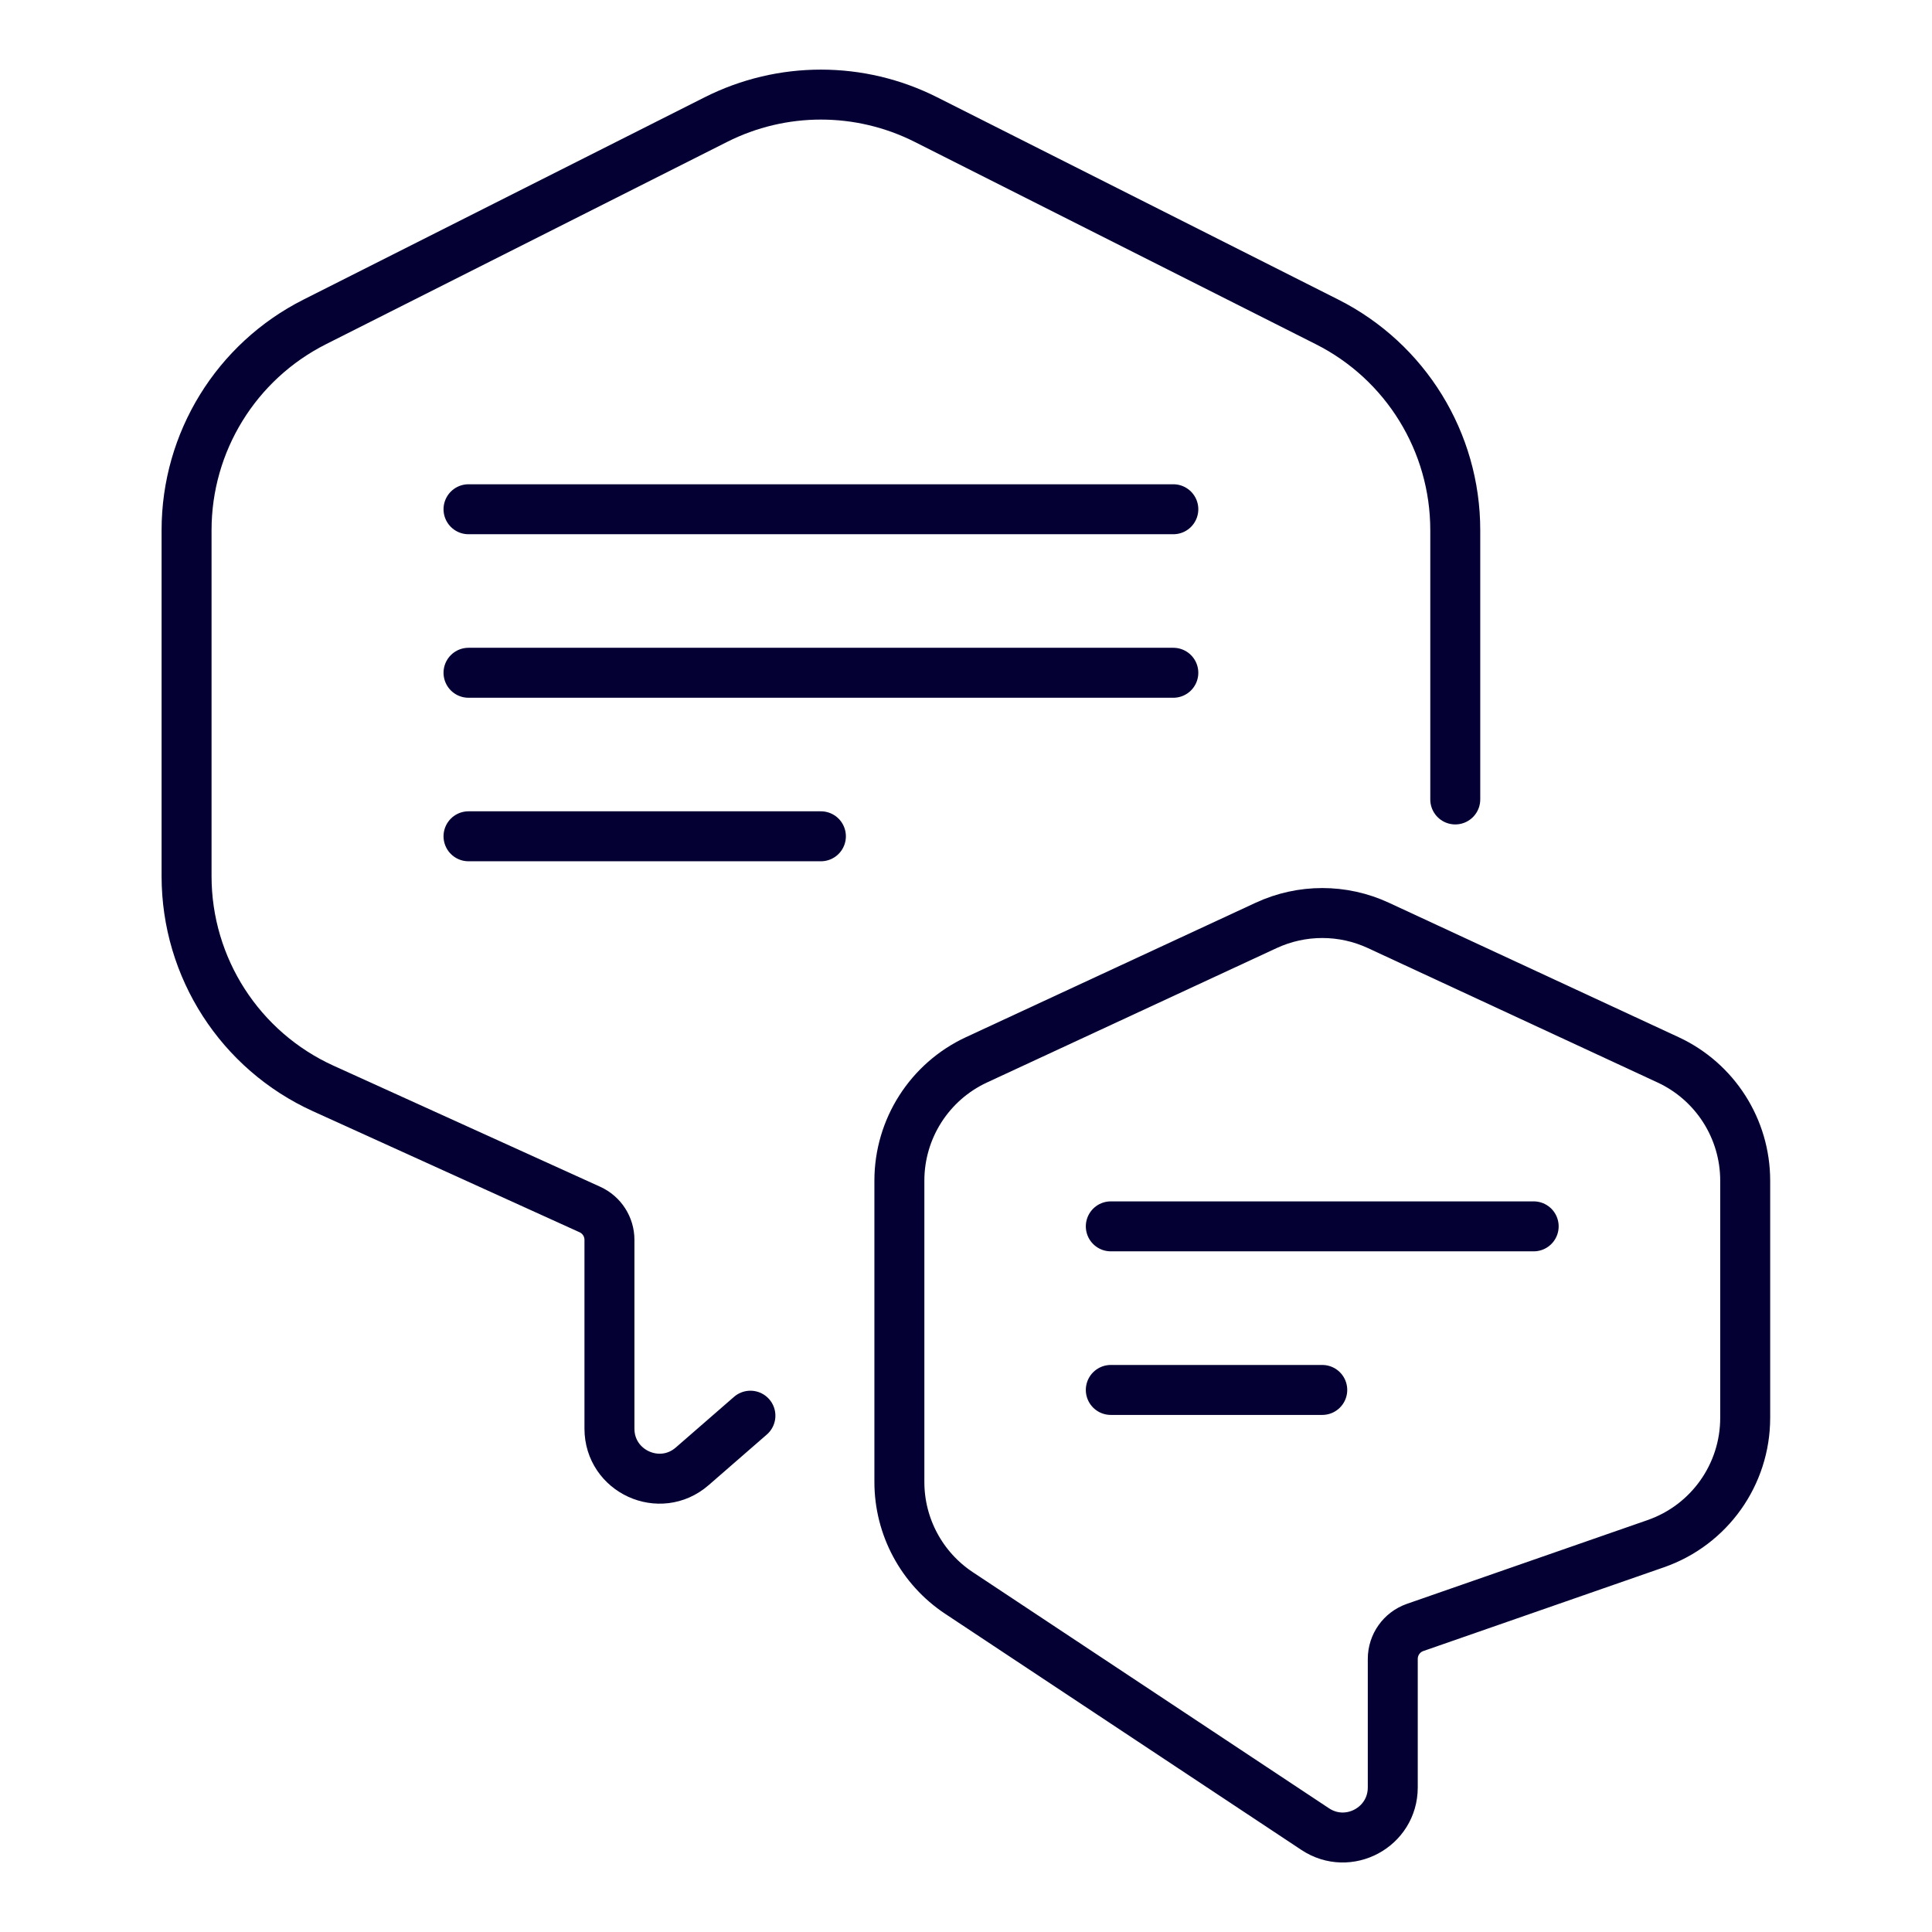
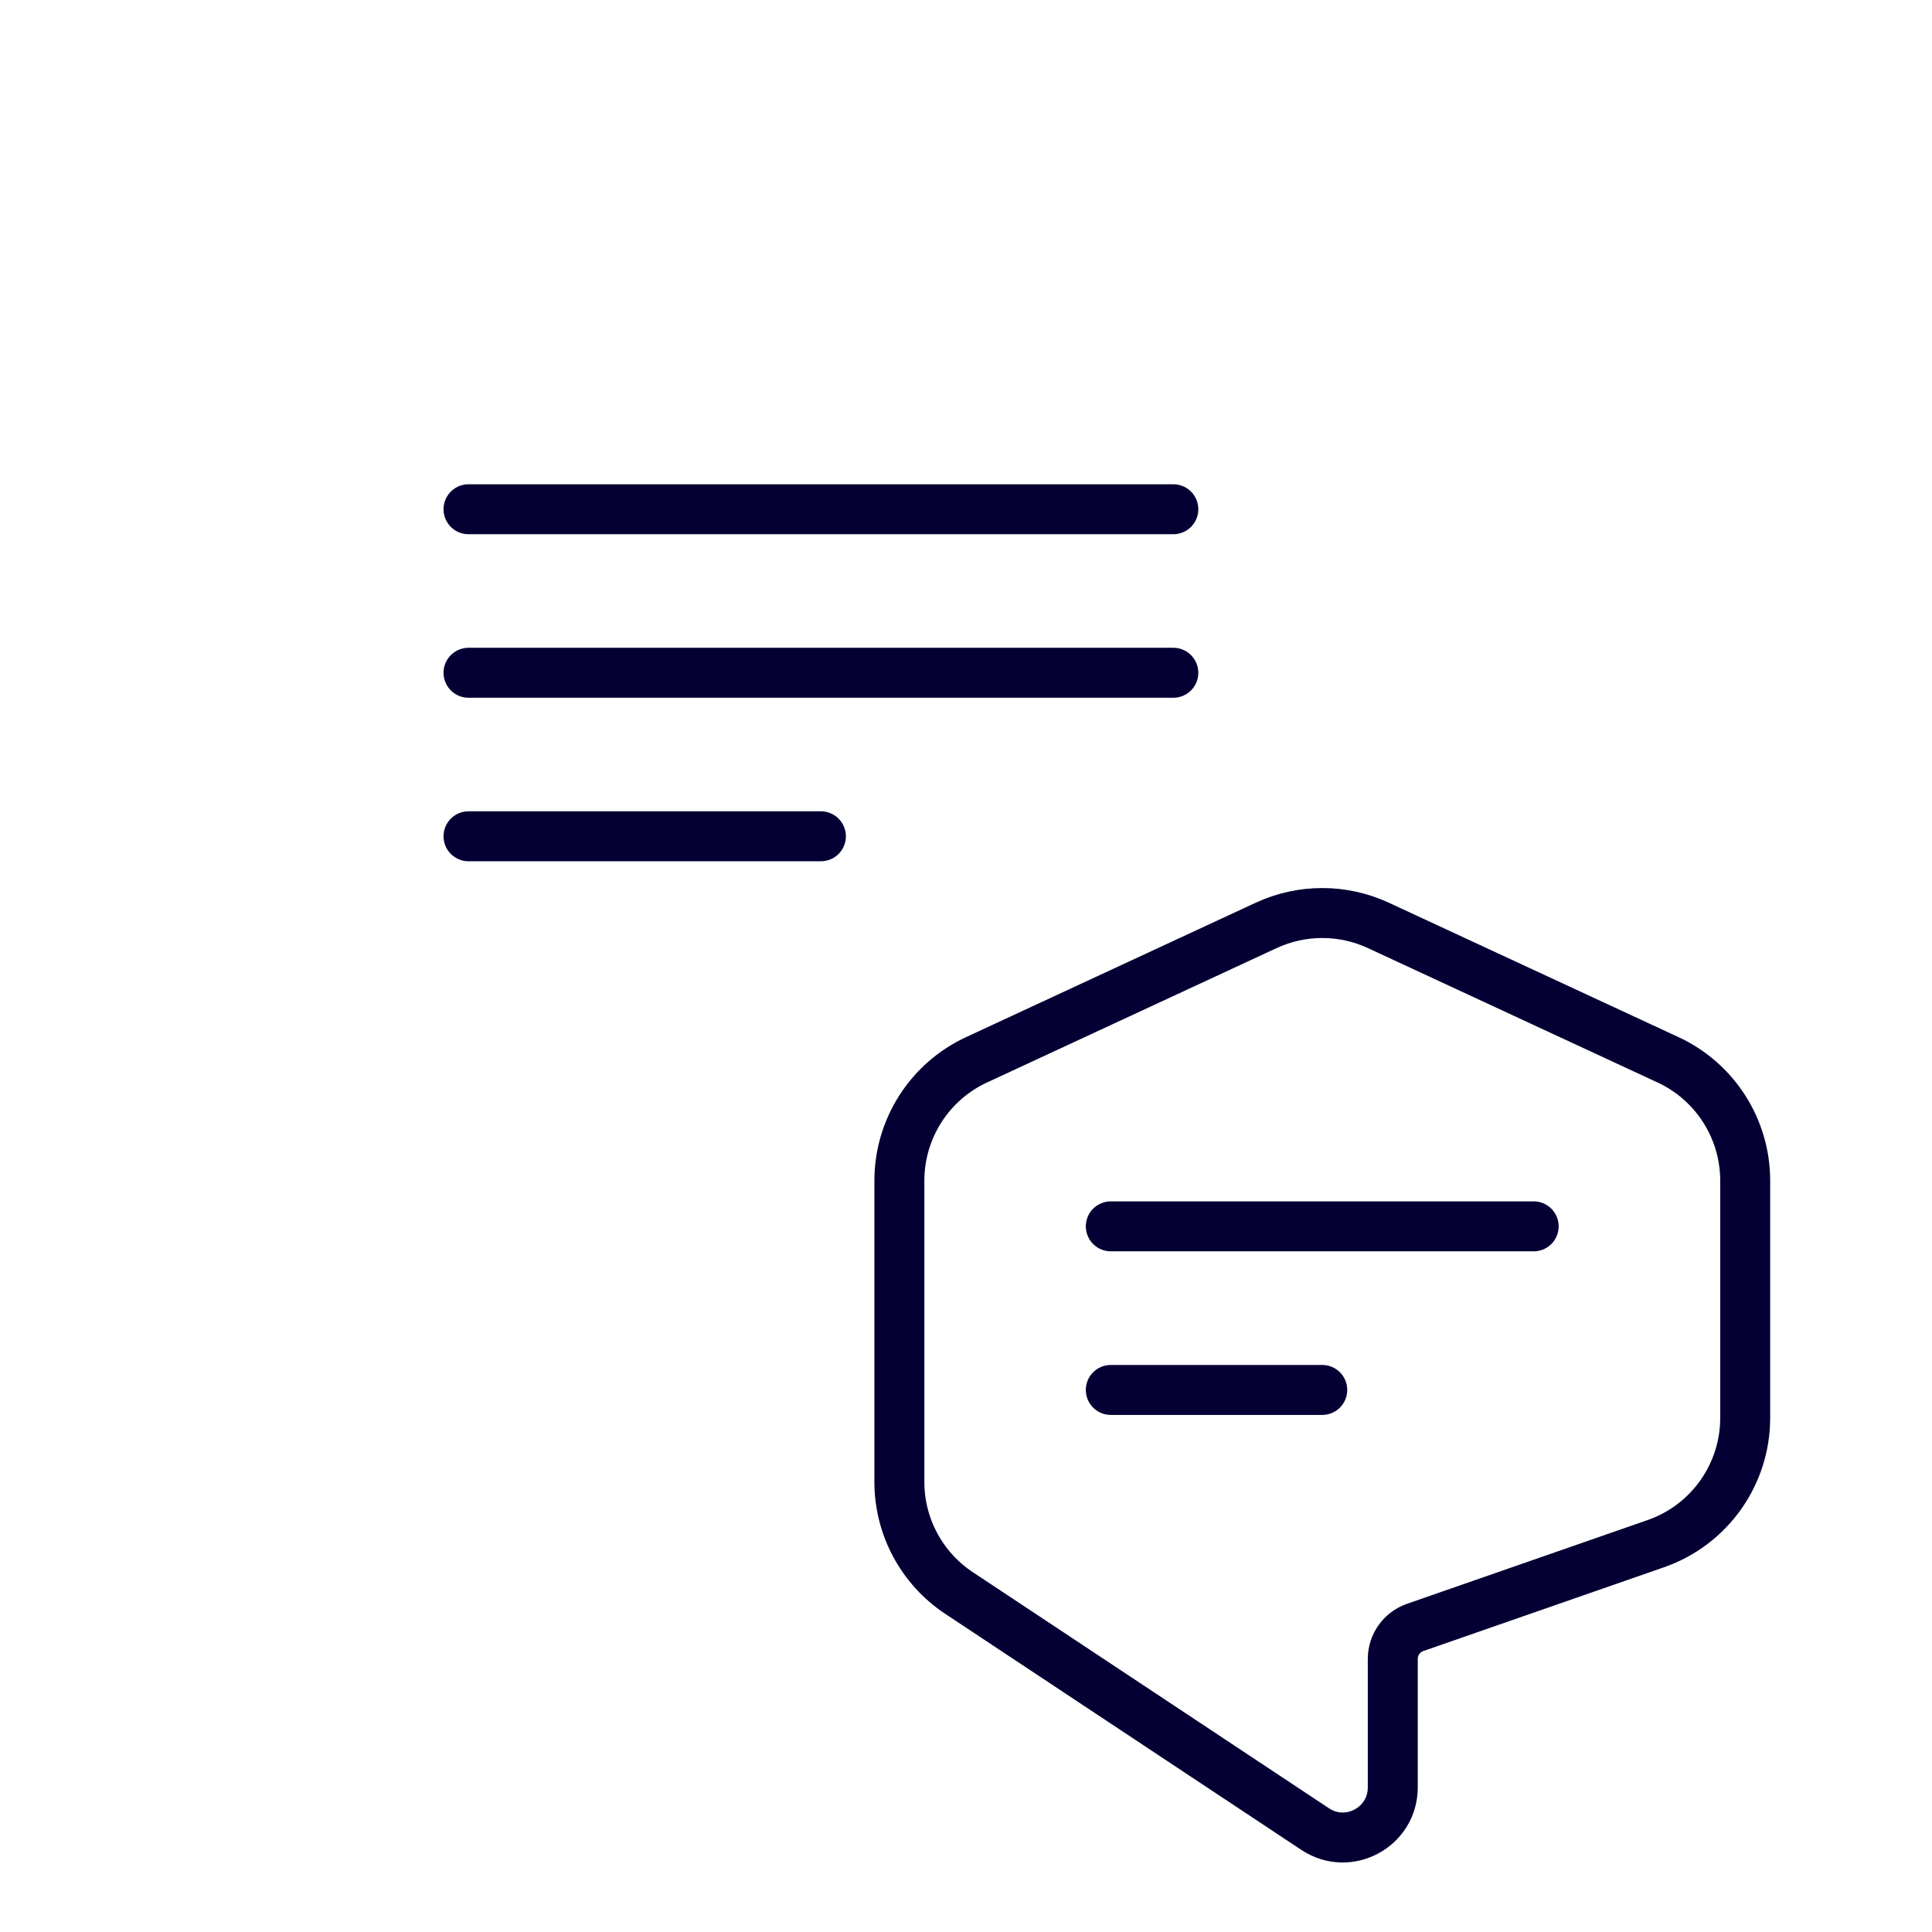
<svg xmlns="http://www.w3.org/2000/svg" width="58" height="58" viewBox="0 0 58 58" fill="none">
-   <path d="M43.688 24V15.914C43.688 13.271 42.2 10.854 39.84 9.664L27.797 3.59C25.814 2.59 23.475 2.59 21.492 3.59L9.448 9.664C7.089 10.854 5.601 13.271 5.601 15.914V26.304C5.601 29.05 7.206 31.543 9.707 32.678L17.71 36.311C18.067 36.473 18.296 36.829 18.296 37.221V42.888C18.296 44.175 19.81 44.865 20.781 44.02L22.528 42.5" stroke="#050033" stroke-width="1.5" stroke-miterlimit="10" stroke-linecap="round" stroke-linejoin="round" />
  <path d="M27 35.444C27 33.887 27.904 32.471 29.316 31.816L38.012 27.781C39.08 27.286 40.312 27.286 41.379 27.781L50.075 31.816C51.488 32.471 52.392 33.887 52.392 35.444V42.566C52.392 44.268 51.314 45.784 49.706 46.343L42.483 48.857C42.081 48.997 41.812 49.376 41.812 49.802V53.66C41.812 54.857 40.48 55.572 39.483 54.911L28.79 47.823C27.672 47.082 27 45.83 27 44.489V35.444Z" stroke="#050033" stroke-width="1.5" stroke-miterlimit="10" stroke-linecap="round" stroke-linejoin="round" />
  <path d="M33.347 36.816H46.042" stroke="#050033" stroke-width="1.5" stroke-miterlimit="10" stroke-linecap="round" stroke-linejoin="round" />
  <path d="M33.347 41.727H39.695" stroke="#050033" stroke-width="1.5" stroke-miterlimit="10" stroke-linecap="round" stroke-linejoin="round" />
  <path d="M14.065 20.197H35.224" stroke="#050033" stroke-width="1.5" stroke-miterlimit="10" stroke-linecap="round" stroke-linejoin="round" />
  <path d="M14.065 15.288H35.224" stroke="#050033" stroke-width="1.5" stroke-miterlimit="10" stroke-linecap="round" stroke-linejoin="round" />
  <path d="M14.065 25.106H24.644" stroke="#050033" stroke-width="1.5" stroke-miterlimit="10" stroke-linecap="round" stroke-linejoin="round" />
</svg>